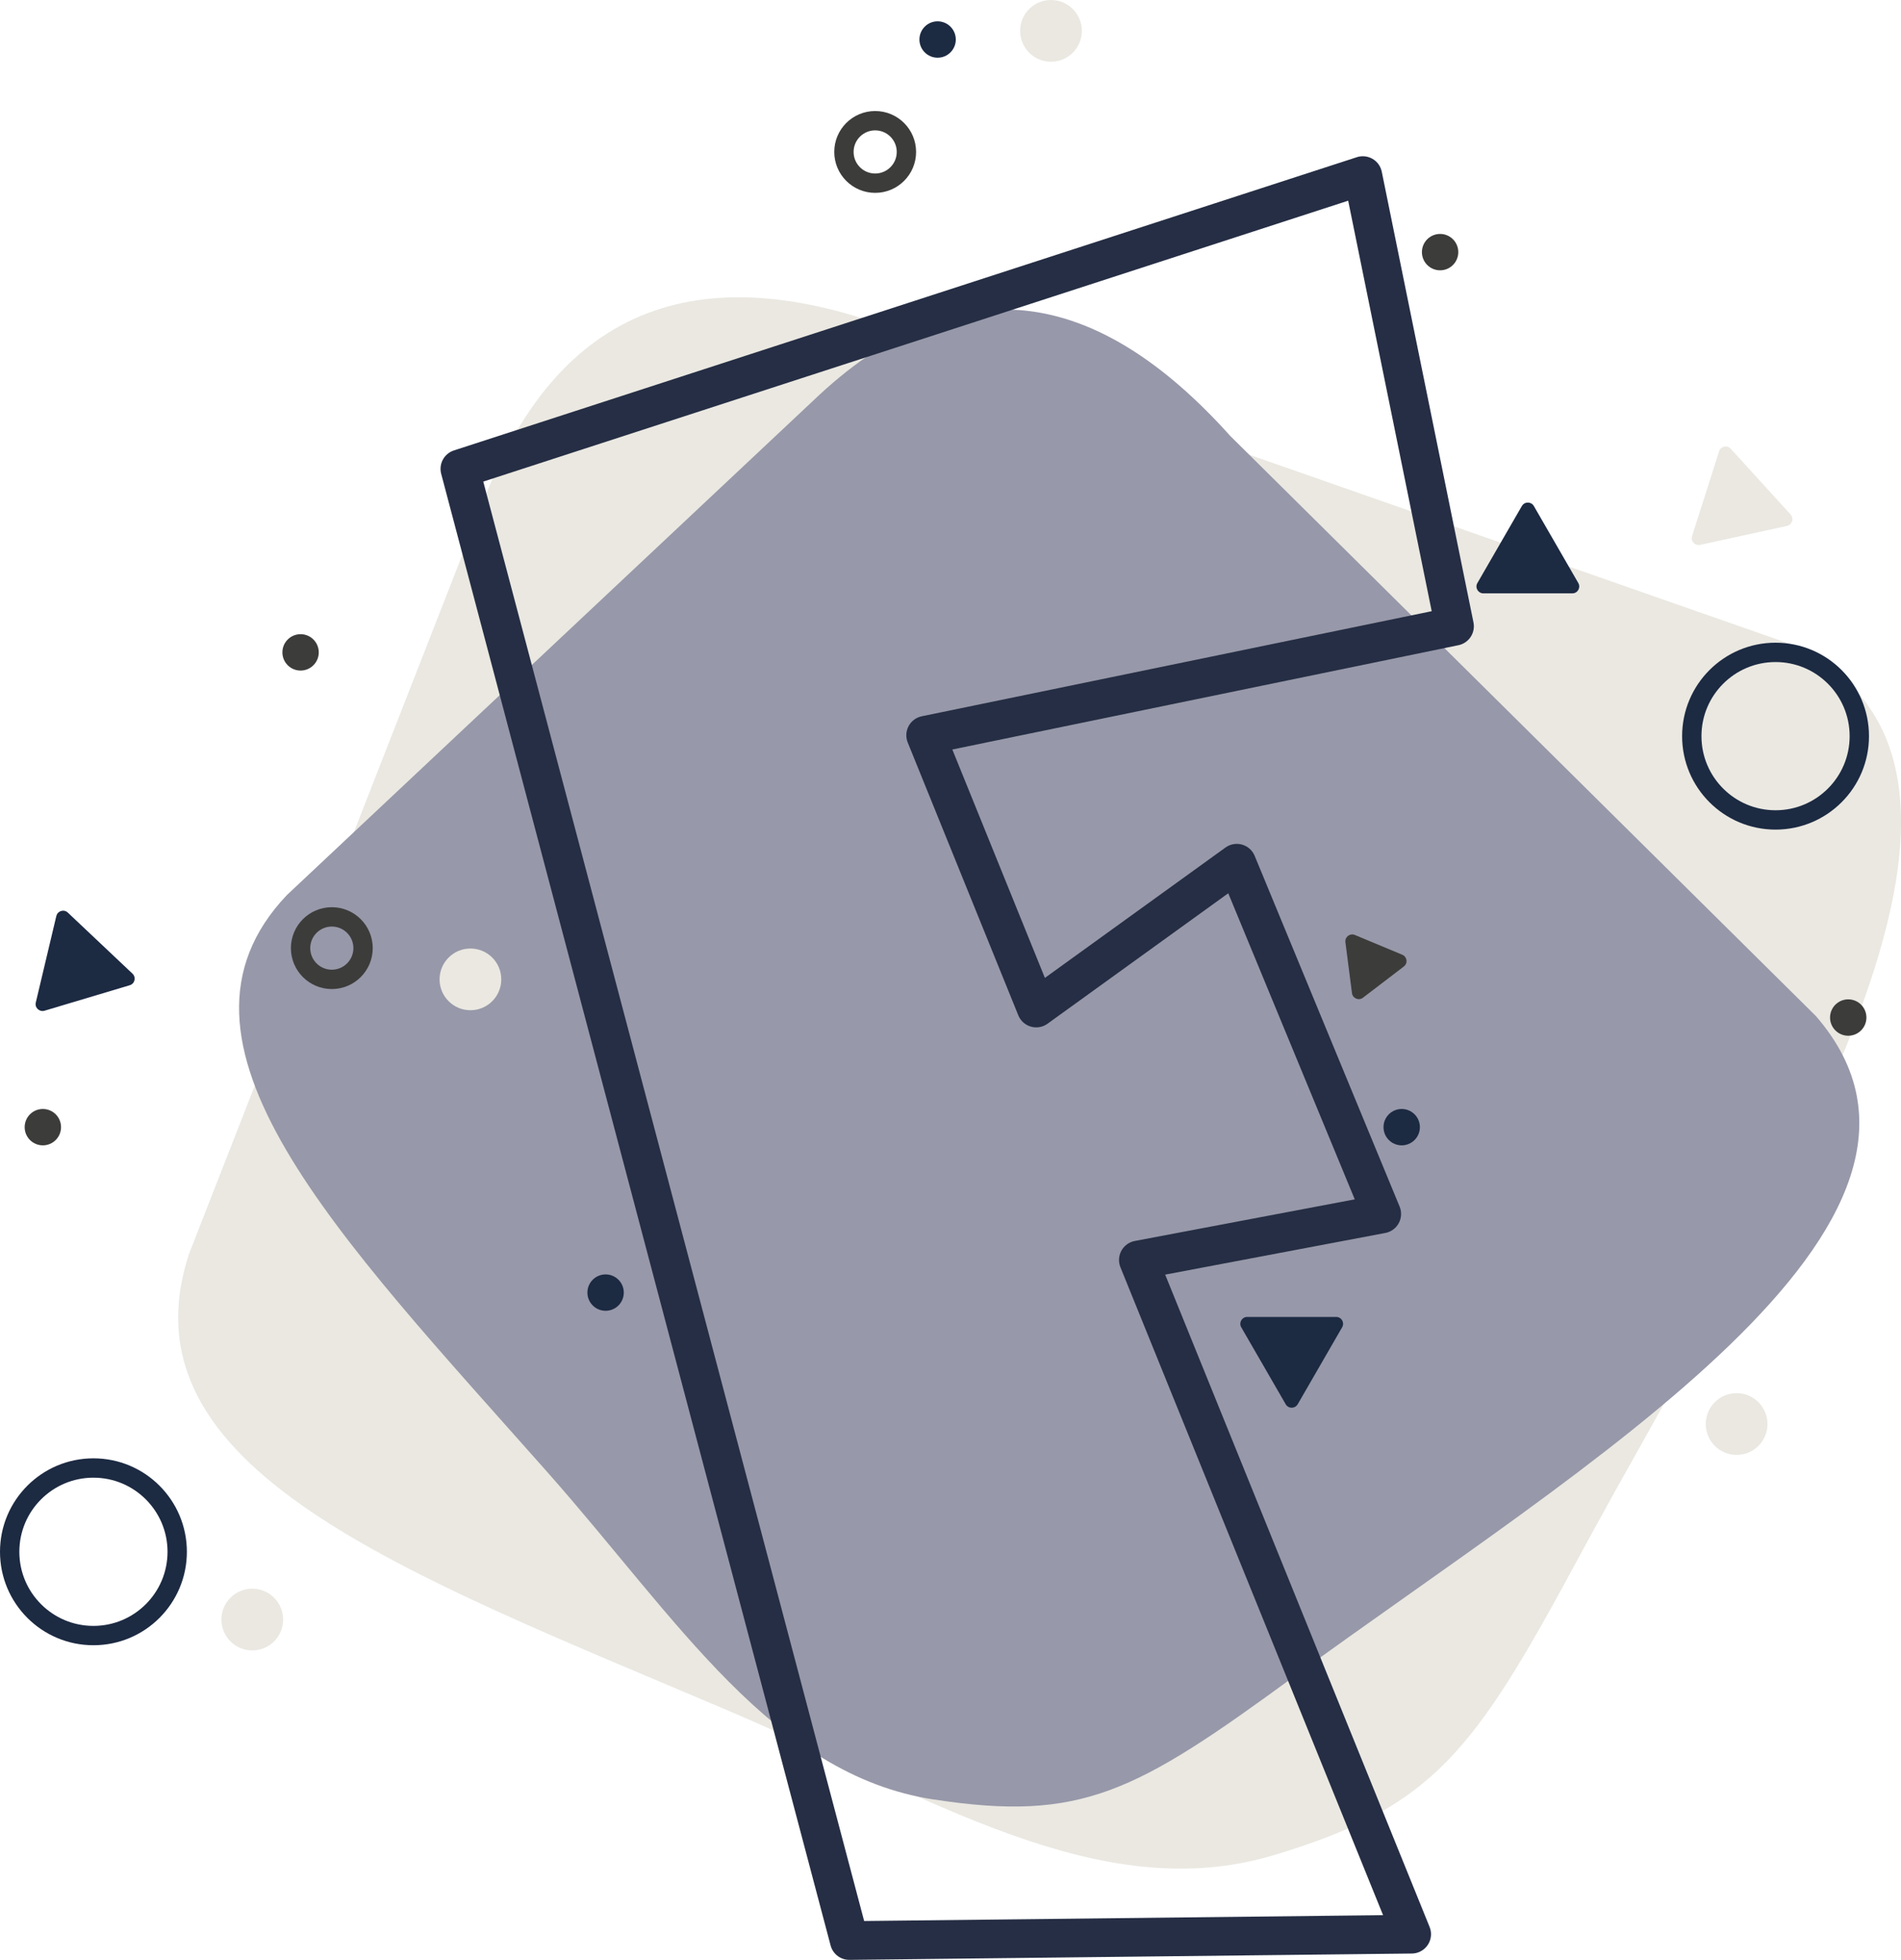
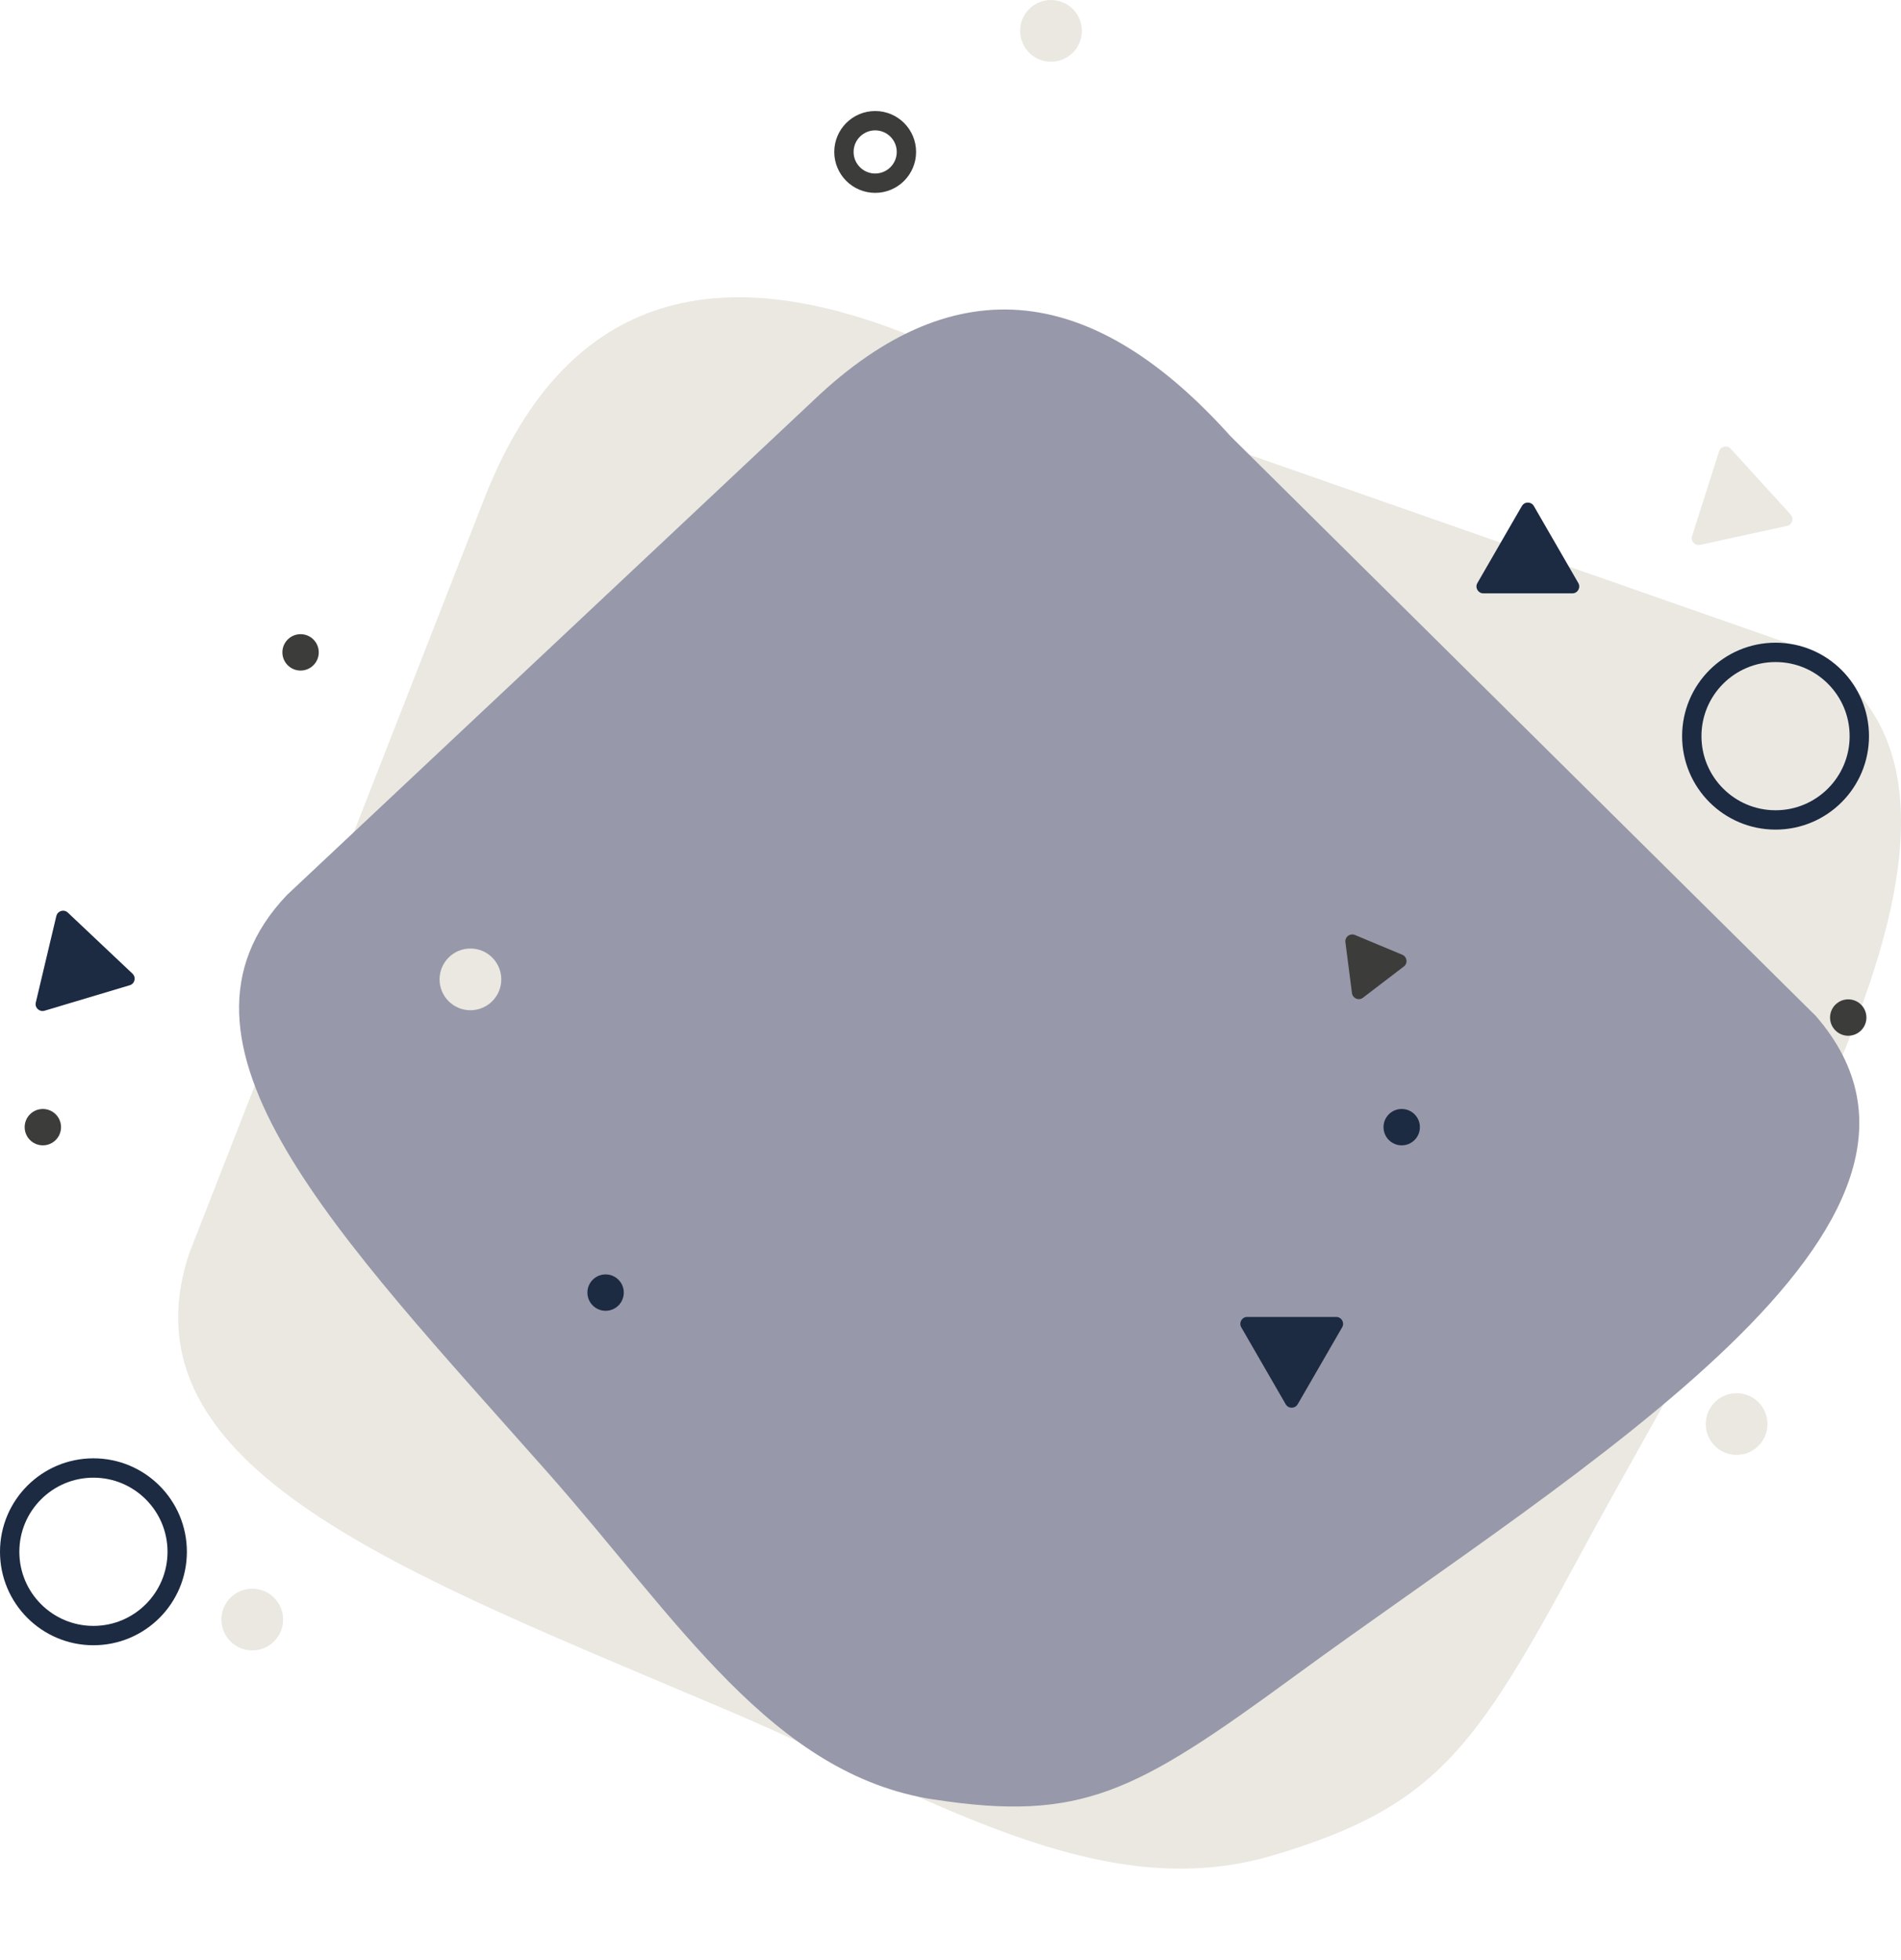
<svg xmlns="http://www.w3.org/2000/svg" id="Layer_2" viewBox="0 0 393.07 405.15">
  <defs>
    <style>.cls-1{stroke:#3c3c3b;}.cls-1,.cls-2{stroke-width:4px;}.cls-1,.cls-2,.cls-3{fill:none;stroke-linejoin:round;}.cls-4{fill:#1c2a42;}.cls-5{fill:#3c3c3b;}.cls-2{stroke:#1c2a42;}.cls-3{stroke:#252e44;stroke-width:8px;}.cls-6{fill:#eae8e1;}.cls-7{fill:#9798a9;}</style>
  </defs>
  <g id="Layer_1-2">
    <path class="cls-6" d="M263.42,383.49c-36.12,10.85-71.15-12.13-112.95-29.91-67.1-28.53-125.94-49.9-111.4-94.35l60.66-155.11c16.46-43.16,47.86-51.74,90.41-33.97l179.45,62.78c57.77,25.31-4.45,117.33-43.28,189.26-21.52,39.87-29.83,51.38-62.88,61.3Z" />
    <path class="cls-7" d="M193.07,372c-33.41-5.13-52.92-37.21-79.91-67.7-43.33-48.93-82.72-88.88-53.84-119.27l108.82-102.2c29.94-28.6,58.66-23.45,86.26,7.31l121.08,119.91c37.02,42.73-48.78,93.26-107.91,136.53-32.77,23.98-43.93,30.1-74.5,25.41Z" />
    <circle class="cls-2" cx="19.32" cy="320.79" r="17.32" />
    <circle class="cls-2" cx="367.13" cy="152.18" r="17.32" />
    <circle class="cls-5" cx="8.86" cy="233.01" r="3.76" />
    <circle class="cls-5" cx="62.15" cy="134.86" r="3.76" />
-     <circle class="cls-5" cx="297.77" cy="52.12" r="3.76" />
    <circle class="cls-6" cx="52.16" cy="334.8" r="6.38" />
    <circle class="cls-6" cx="97.27" cy="202.46" r="6.38" />
    <circle class="cls-6" cx="217.31" cy="6.38" r="6.38" />
    <circle class="cls-6" cx="359.08" cy="294.38" r="6.38" />
-     <circle class="cls-4" cx="193.87" cy="8.17" r="3.76" />
    <circle class="cls-4" cx="125.22" cy="267.21" r="3.76" />
    <circle class="cls-4" cx="289.83" cy="233.01" r="3.76" />
    <circle class="cls-5" cx="382.16" cy="210.35" r="3.76" />
    <circle class="cls-1" cx="180.96" cy="31.41" r="6.46" />
-     <circle class="cls-1" cx="68.61" cy="196" r="6.46" />
    <path class="cls-4" d="M11.65,189.35l-4.25,17.9c-.25,1.06.74,2,1.79,1.69l17.63-5.27c1.05-.31,1.36-1.64.57-2.39l-13.38-12.63c-.79-.75-2.1-.36-2.35.7l-4.25,17.9c-.25,1.06.74,2,1.79,1.69l17.63-5.27c1.05-.31,1.36-1.64.57-2.39l-13.38-12.63c-.79-.75-2.1-.36-2.35.7Z" />
    <path class="cls-4" d="M314.68,104.6l-9.2,15.93c-.55.94.14,2.13,1.23,2.13h18.4c1.09,0,1.77-1.18,1.23-2.13l-9.2-15.93c-.55-.94-1.91-.94-2.45,0l-9.2,15.93c-.55.94.14,2.13,1.23,2.13h18.4c1.09,0,1.77-1.18,1.23-2.13l-9.2-15.93c-.55-.94-1.91-.94-2.45,0Z" />
    <path class="cls-5" d="M281.81,206.25l8.45-6.45c.87-.66.69-2.01-.31-2.43l-9.81-4.09c-1.01-.42-2.09.41-1.95,1.49l1.36,10.54c.14,1.08,1.4,1.61,2.27.94l8.45-6.45c.87-.66.69-2.01-.31-2.43l-9.81-4.09c-1.01-.42-2.09.41-1.95,1.49l1.36,10.54c.14,1.08,1.4,1.61,2.27.94Z" />
    <path class="cls-4" d="M268.32,290.3l9.2-15.93c.55-.94-.14-2.13-1.23-2.13h-18.4c-1.09,0-1.77,1.18-1.23,2.13l9.2,15.93c.55.94,1.91.94,2.45,0l9.2-15.93c.55-.94-.14-2.13-1.23-2.13h-18.4c-1.09,0-1.77,1.18-1.23,2.13l9.2,15.93c.55.94,1.91.94,2.45,0Z" />
    <path class="cls-6" d="M355.47,93.28l-5.59,17.53c-.33,1.04.59,2.05,1.65,1.82l17.97-3.92c1.07-.23,1.48-1.53.75-2.34l-12.39-13.6c-.73-.81-2.07-.52-2.4.52l-5.59,17.53c-.33,1.04.59,2.05,1.65,1.82l17.97-3.92c1.07-.23,1.48-1.53.75-2.34l-12.39-13.6c-.73-.81-2.07-.52-2.4.52Z" />
-     <polygon class="cls-3" points="175.61 401.15 95.09 96.92 281.79 36.3 300.75 129.46 191.4 151.99 214.26 208.38 255.73 178.45 285.7 250.95 235.38 260.47 291.89 399.84 175.61 401.15" />
  </g>
</svg>